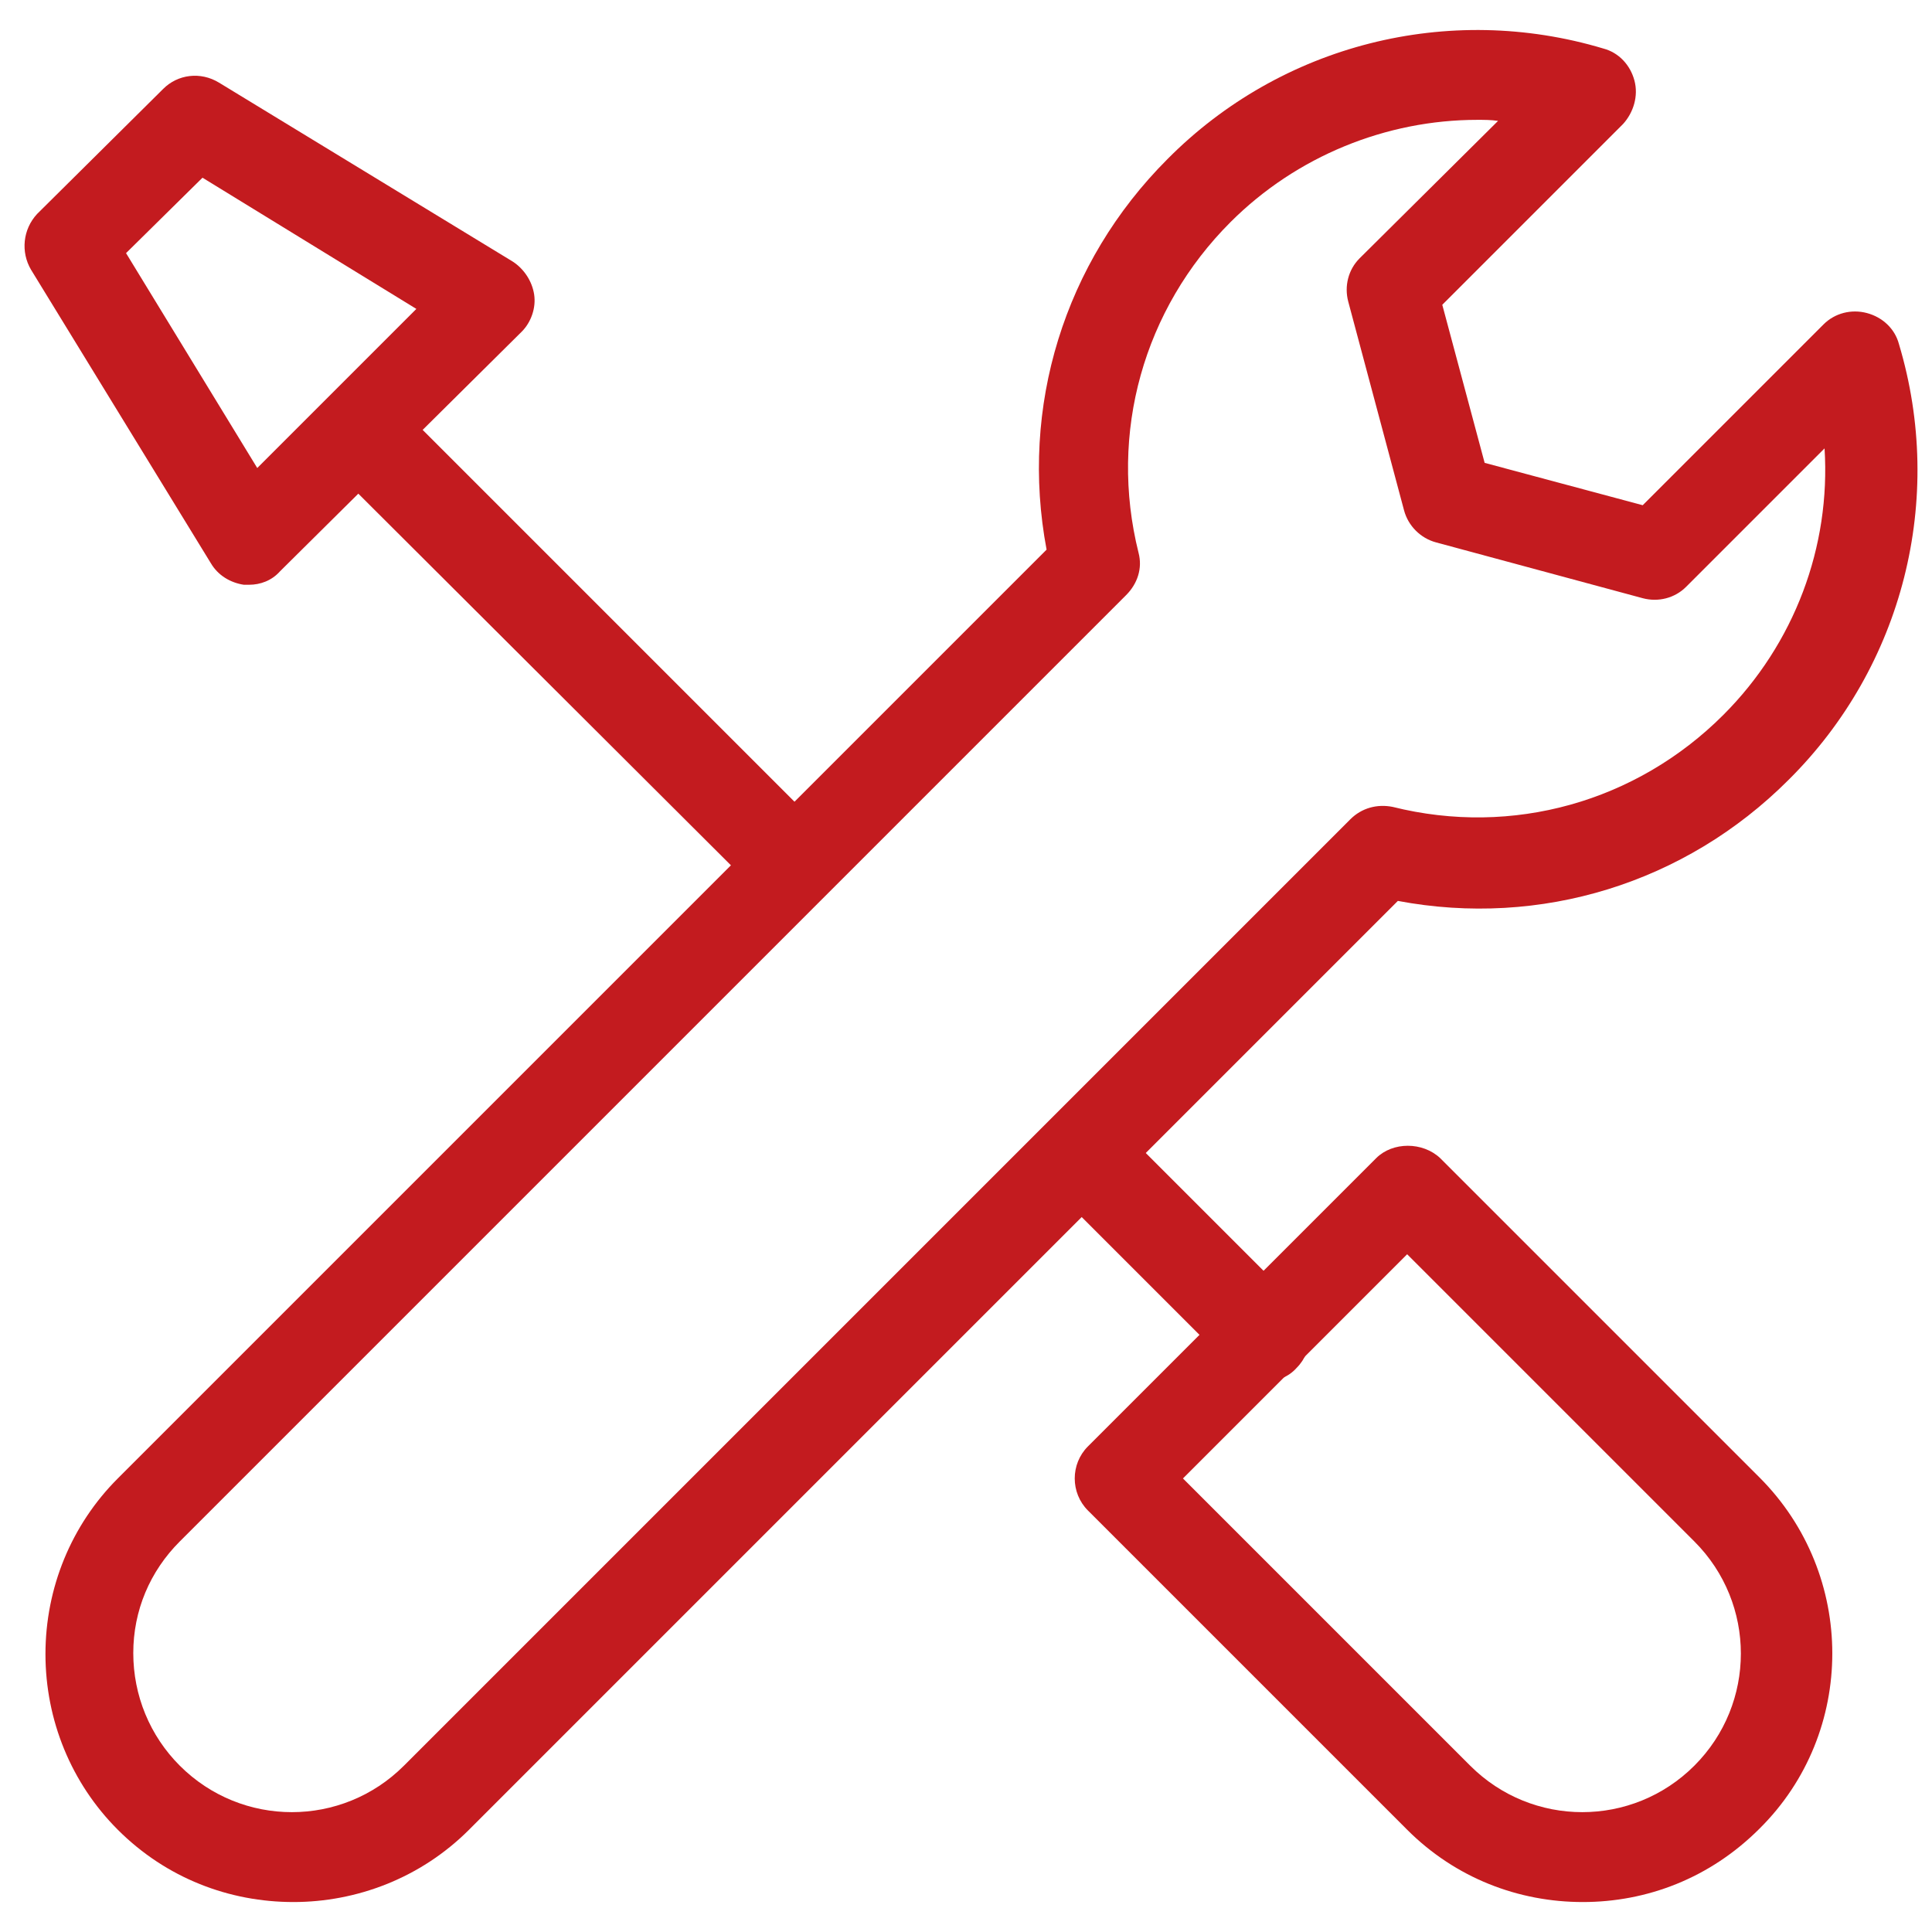
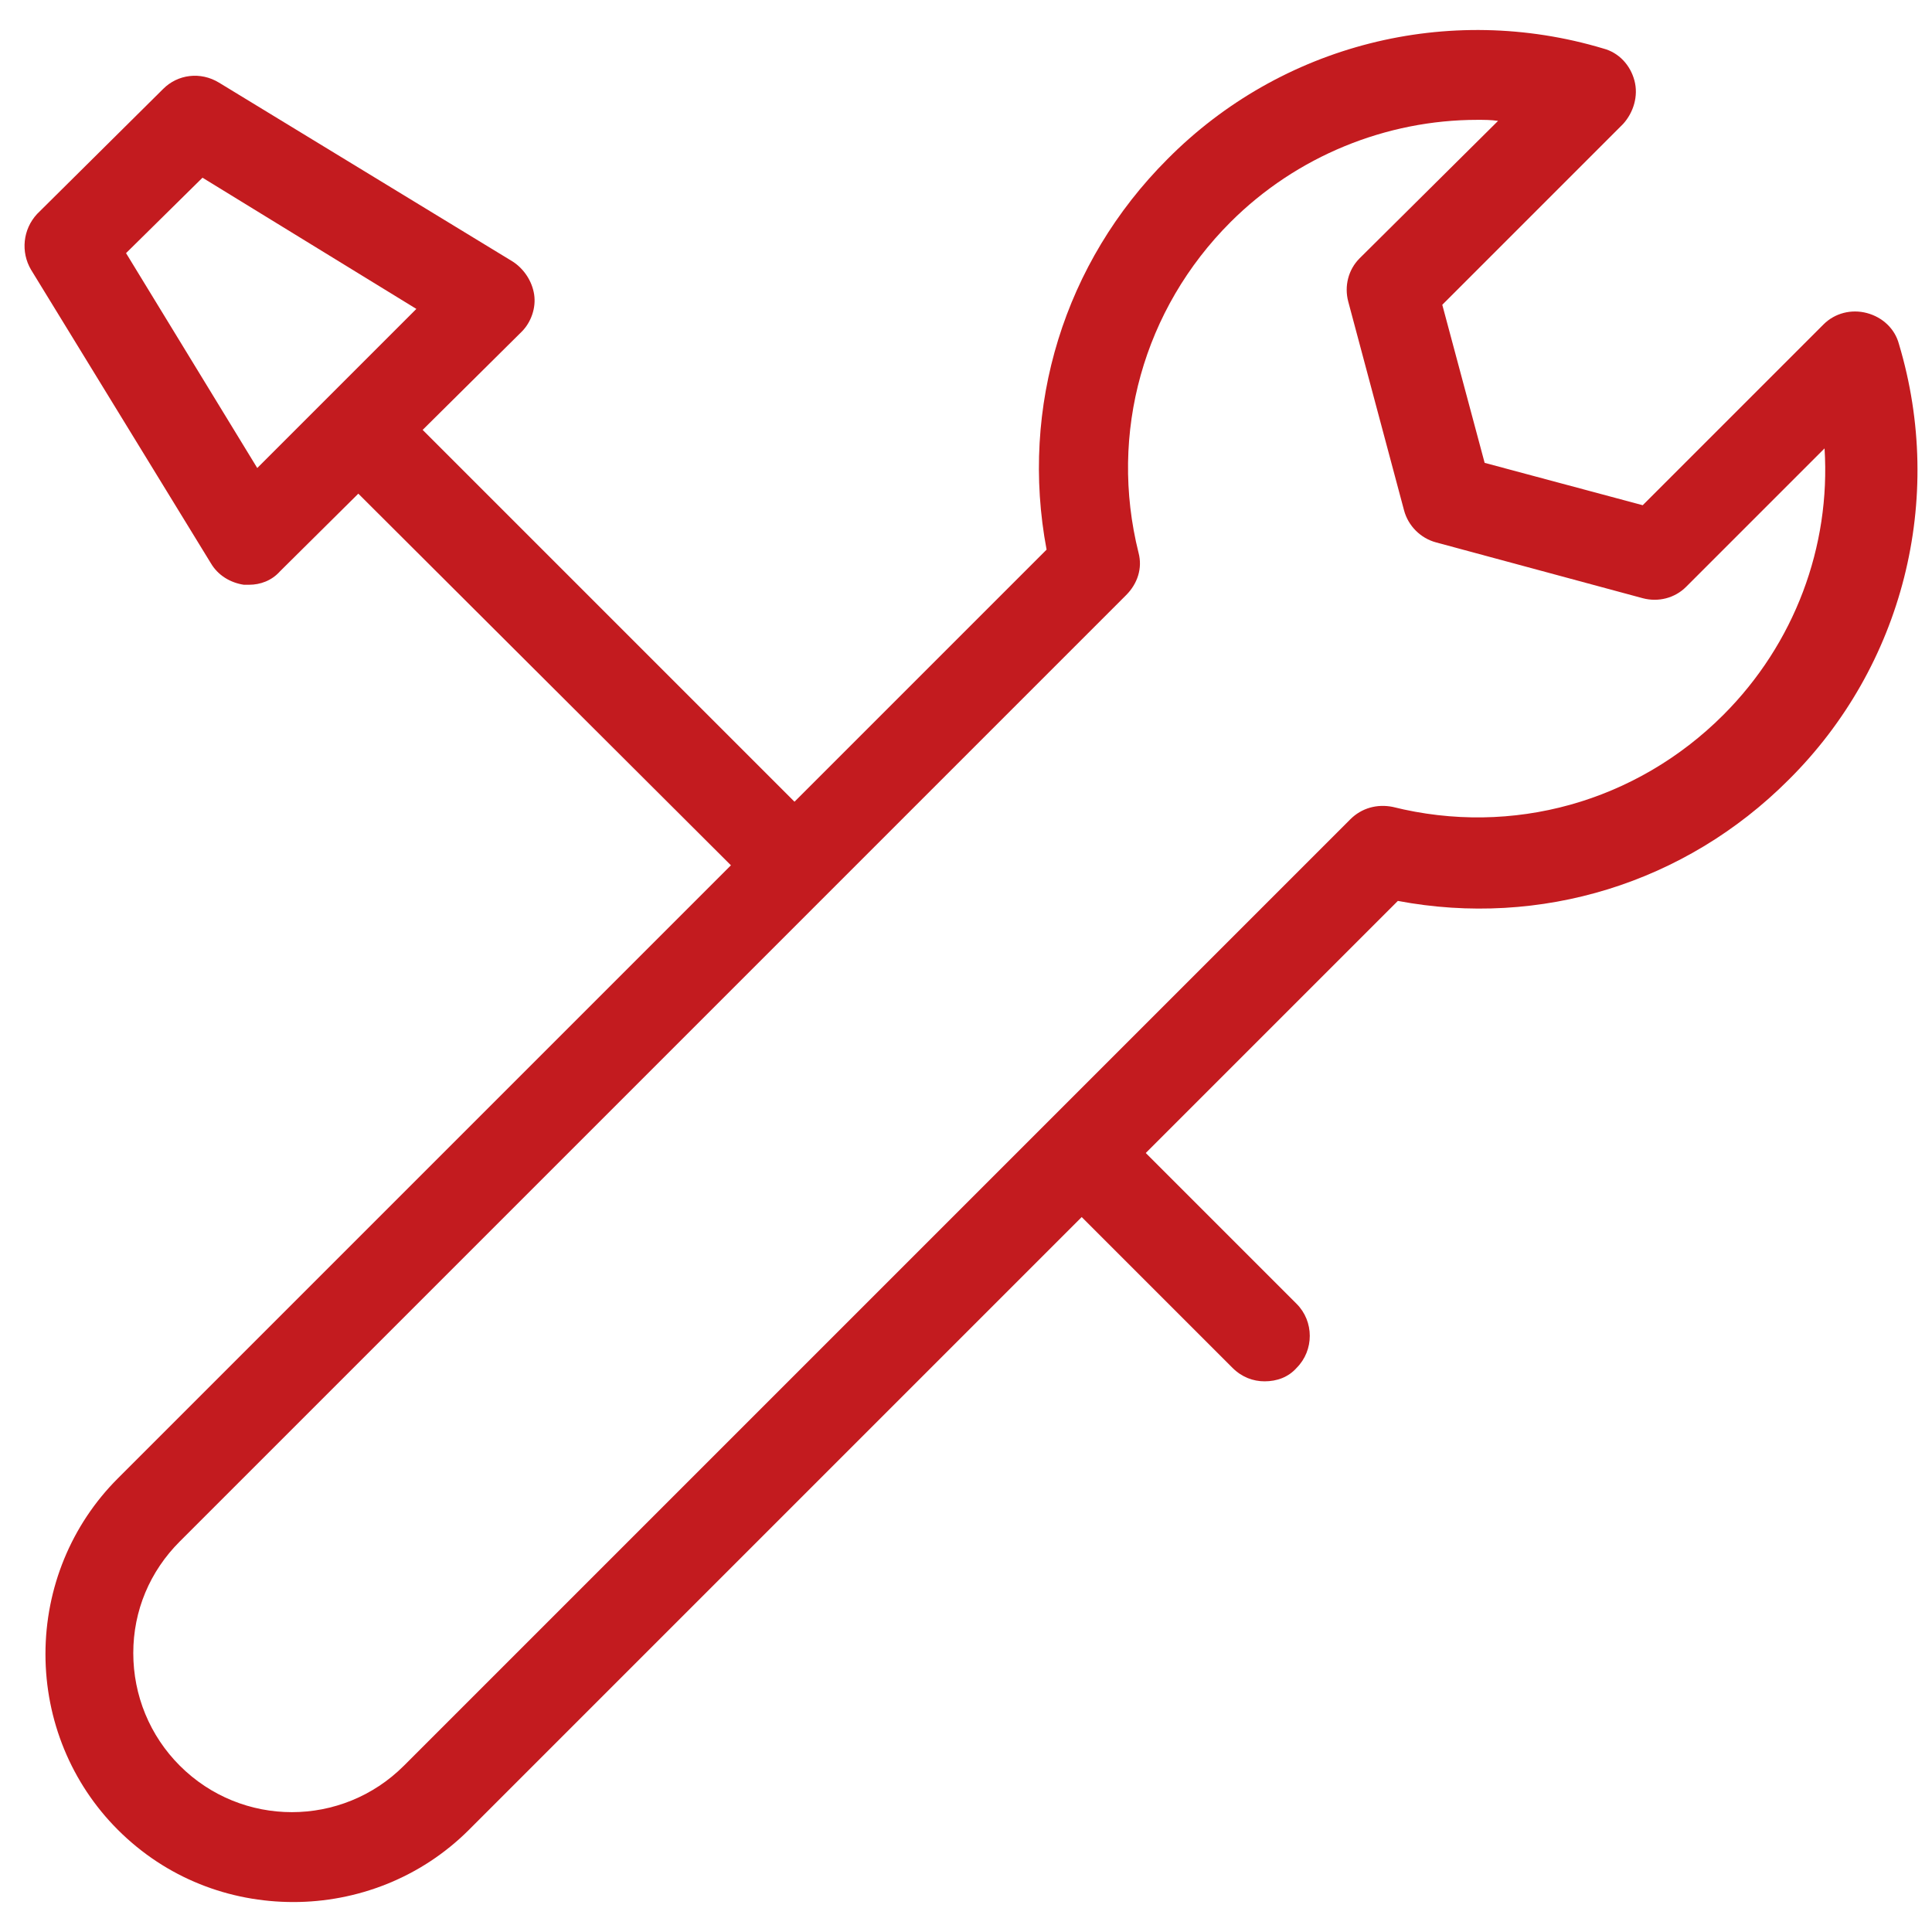
<svg xmlns="http://www.w3.org/2000/svg" version="1.1" id="圖層_1" x="0px" y="0px" viewBox="0 0 187 187" style="enable-background:new 0 0 187 187;" xml:space="preserve">
  <style type="text/css">
	.st0{fill:#C31B1F;}
</style>
  <g>
    <path class="st0" d="M28.4,184.1c-6.2,0-12.3-2.3-17-7c-4.5-4.5-7-10.6-7-17c0-6.4,2.5-12.5,7-17l89.9-89.9   C98.7,39.4,103,25.4,113,15.4C124,4.3,140.2,0.2,155.2,4.7c1.5,0.4,2.6,1.6,3,3.1c0.4,1.5-0.1,3.1-1.1,4.2l-17.5,17.5l4.1,15.3   l15.3,4.1l17.5-17.5c1.1-1.1,2.7-1.5,4.2-1.1c1.5,0.4,2.7,1.5,3.1,3c4.5,15,0.4,31.2-10.7,42.2c-10,10-24,14.3-37.8,11.7   l-89.9,89.9C40.7,181.8,34.5,184.1,28.4,184.1z M143,11.6c-8.8,0-17.5,3.5-23.9,9.9c-8.4,8.4-11.8,20.4-8.9,32   c0.4,1.5-0.1,3-1.2,4.1l-91.6,91.6c-2.9,2.9-4.5,6.7-4.5,10.8c0,4.1,1.6,8,4.5,10.9c6,6,15.7,6,21.7,0l91.6-91.6   c1.1-1.1,2.6-1.5,4.1-1.2c11.6,2.9,23.6-0.5,32-8.9c6.9-6.9,10.4-16.3,9.8-25.8l-13.4,13.4c-1.1,1.1-2.7,1.5-4.2,1.1L139,52.5   c-1.5-0.4-2.7-1.6-3.1-3.1l-5.4-20.2c-0.4-1.5,0-3.1,1.1-4.2L145,11.7C144.3,11.6,143.7,11.6,143,11.6z" />
  </g>
  <g>
-     <path class="st0" d="M153.2,184.1c-6.2,0-12.3-2.3-17-7l-30.9-30.9c-1.7-1.7-1.7-4.5,0-6.2l27.9-27.9c1.6-1.6,4.5-1.6,6.2,0   l30.9,30.9c9.4,9.4,9.4,24.7,0,34C165.5,181.8,159.4,184.1,153.2,184.1z M114.5,143.1l27.8,27.8c6,6,15.7,6,21.7,0   c6-6,6-15.7,0-21.7l-27.8-27.8L114.5,143.1z" />
-   </g>
+     </g>
  <g>
    <path class="st0" d="M76,87.2c-1.1,0-2.2-0.4-3.1-1.3L34.7,47.8c-1.7-1.7-1.7-4.5,0-6.2c1.7-1.7,4.5-1.7,6.2,0l38.2,38.2   c1.7,1.7,1.7,4.5,0,6.2C78.2,86.8,77.1,87.2,76,87.2z" />
  </g>
  <g>
    <path class="st0" d="M122.4,133.7c-1.1,0-2.2-0.4-3.1-1.3l-17.7-17.7c-1.7-1.7-1.7-4.5,0-6.2c1.7-1.7,4.5-1.7,6.2,0l17.7,17.7   c1.7,1.7,1.7,4.5,0,6.2C124.7,133.3,123.6,133.7,122.4,133.7z" />
  </g>
  <g>
    <path class="st0" d="M24.1,56.6c-0.2,0-0.3,0-0.5,0c-1.3-0.2-2.5-0.9-3.2-2.1L3,26.1c-1-1.7-0.8-3.9,0.6-5.4L15.8,8.6   c1.4-1.4,3.6-1.7,5.4-0.6l28.4,17.3c1.1,0.7,1.9,1.9,2.1,3.2c0.2,1.3-0.3,2.7-1.2,3.6L27.1,55.3C26.3,56.2,25.2,56.6,24.1,56.6z    M12.2,24.5l12.7,20.8l15.4-15.4L19.6,17.2L12.2,24.5z" />
  </g>
</svg>